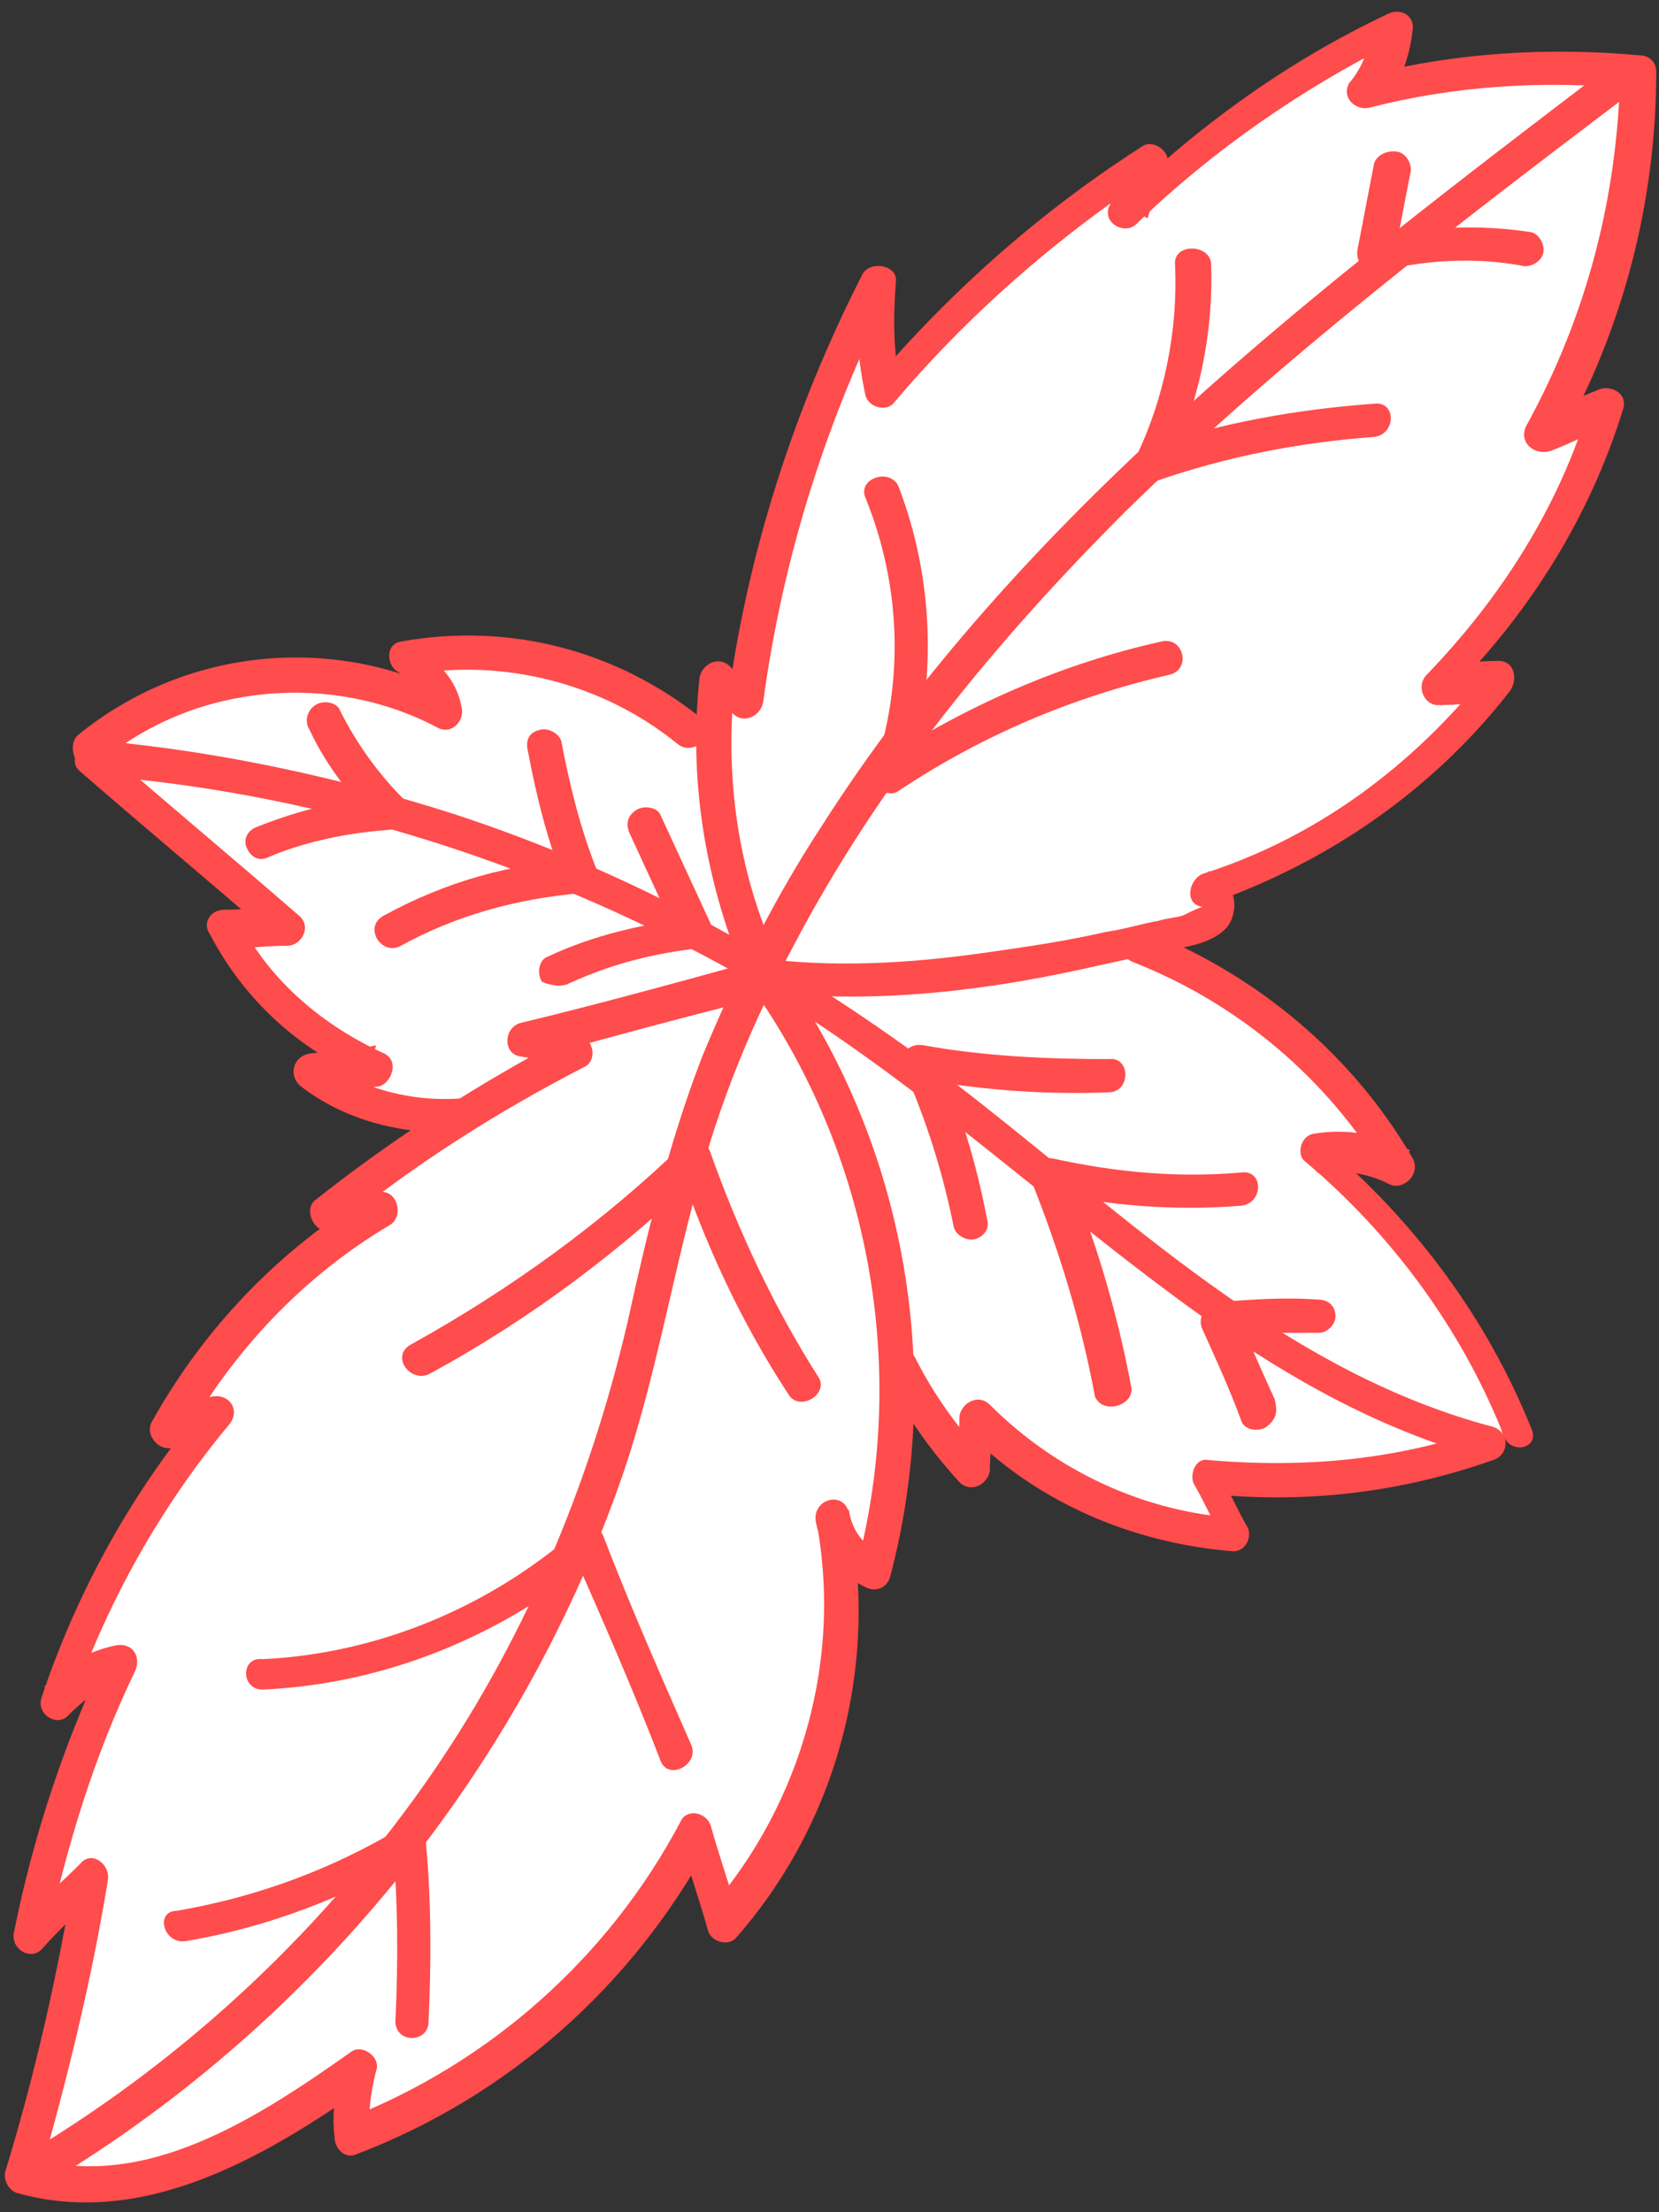
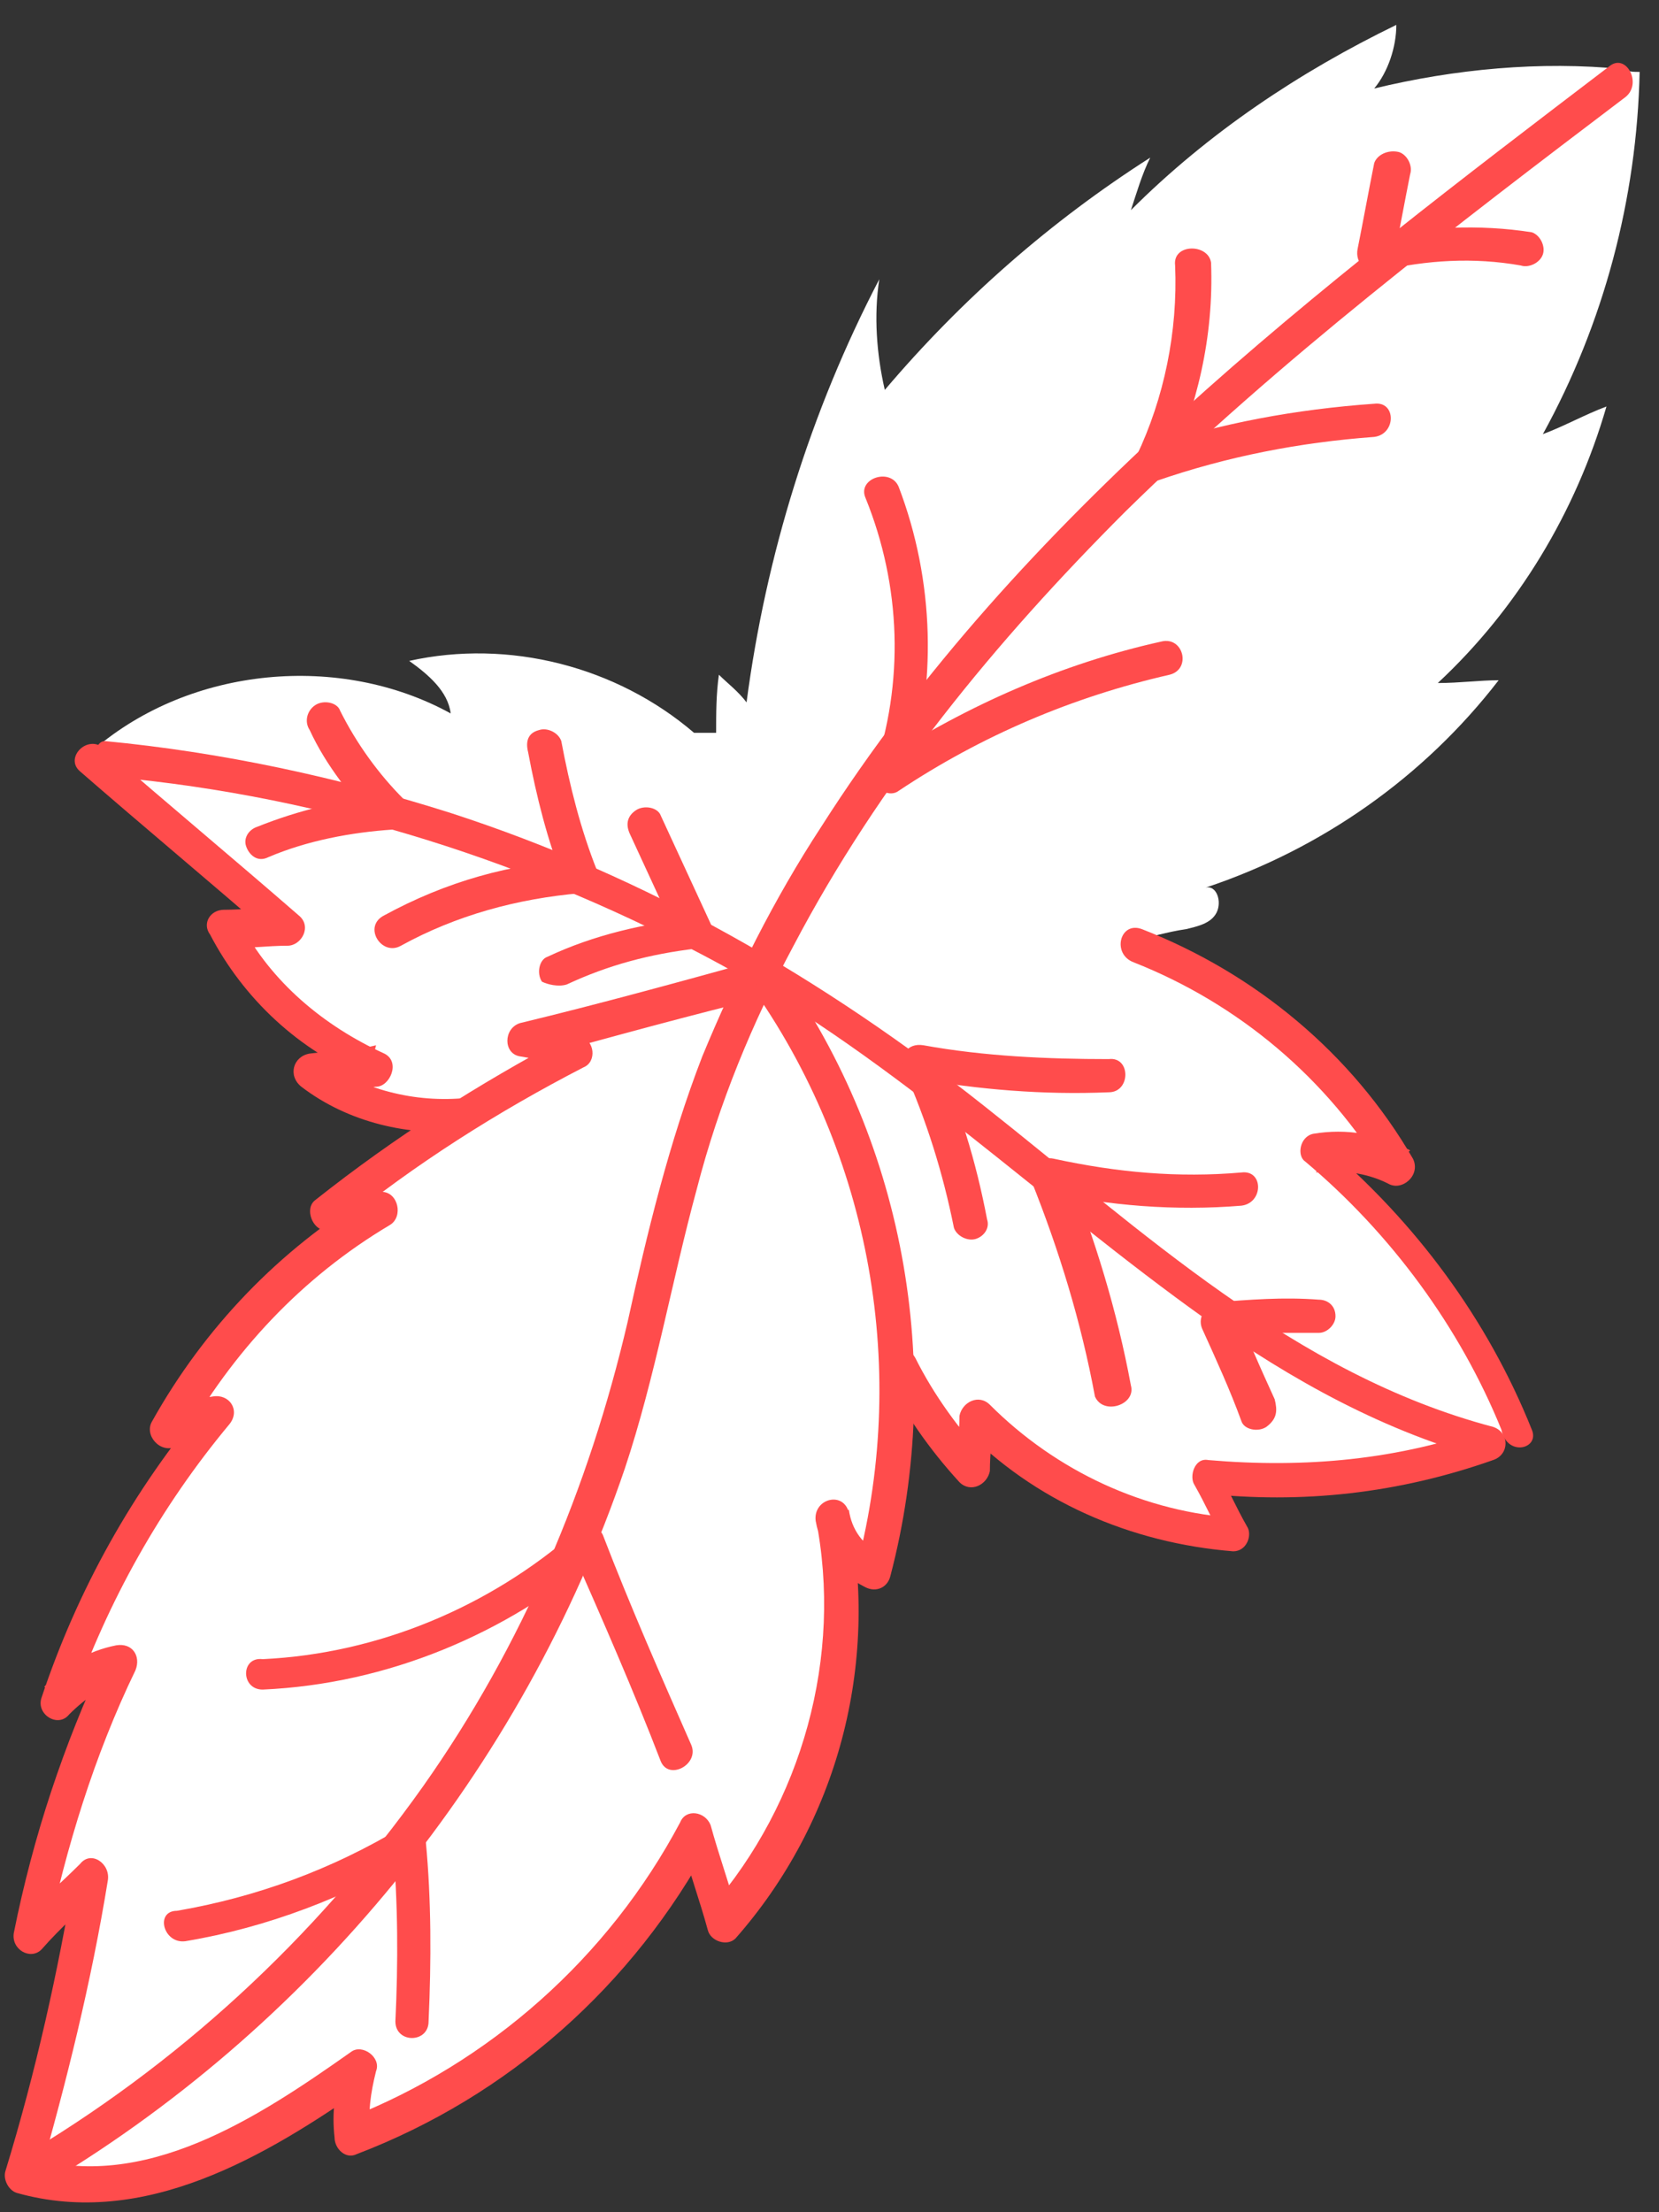
<svg xmlns="http://www.w3.org/2000/svg" version="1.1" id="Слой_1" x="0px" y="0px" viewBox="0 0 60 80" style="enable-background:new 0 0 60 80;" xml:space="preserve">
  <rect x="0" y="0" width="60" height="80" fill="#333333" stroke="none" />
  <style type="text/css"> .st0{fill:#FFFFFF;} .st1{fill:#FF4C4C;} </style>
  <g>
    <path class="st0" d="M7.8,51.1c-2.6,3-4.6,6.6-5.9,10.4c0.6-0.7,1.4-1.2,2.3-1.3c-1.4,3.1-2.5,6.4-3.2,9.8c0.7-0.7,1.5-1.4,2.2-2.1 c-0.6,3.6-1.4,7.2-2.5,10.8c0.1,0,0.1,0,0.2,0.1c4.2,1.2,8.4-1.4,12-3.9c-0.3,0.8-0.4,1.6-0.2,2.5c5.3-2,9.8-6,12.4-11 c0.3,1.1,0.7,2.2,1,3.3c3.4-3.9,5-9.4,4-14.5c0.2,0.8,0.7,1.5,1.4,1.7c0.7-2.4,0.9-4.9,0.9-7.5l0.2,0c0.7,1.4,1.6,2.7,2.6,3.8 c0-0.7,0.1-1.3,0.1-2c2.5,2.5,5.9,4.1,9.4,4.3c-0.4-0.7-0.7-1.4-1.1-2.1c3.5,0.4,7,0,10.3-1.2l0.6-0.3c-1.6-3.9-4.1-7.3-7.3-10 c1-0.2,2.1,0,3.1,0.5c-2.1-3.7-5.5-6.5-9.4-8L41,34c0.6-0.1,1.2-0.3,1.9-0.4c0.4-0.1,0.9-0.2,1.1-0.6c0.2-0.4,0-1-0.4-0.9 c4.2-1.4,7.9-4,10.6-7.5c-0.7,0-1.4,0.1-2.2,0.1c2.9-2.7,5-6.2,6.1-10c-0.8,0.3-1.5,0.7-2.3,1c2.2-4,3.4-8.5,3.5-13.1 c-0.2,0-0.4,0-0.6-0.1c-3-0.3-6.1,0-9,0.7c0.5-0.6,0.8-1.5,0.8-2.3c-3.5,1.7-6.8,3.9-9.6,6.7c0.2-0.6,0.4-1.3,0.7-1.9 c-3.6,2.3-6.8,5.1-9.6,8.4c-0.3-1.3-0.4-2.7-0.2-4c-2.5,4.8-4.1,10-4.8,15.3c-0.3-0.4-0.7-0.7-1-1c-0.1,0.7-0.1,1.4-0.1,2.1l-0.8,0 c-2.8-2.4-6.7-3.4-10.3-2.6c0.7,0.5,1.4,1.1,1.5,1.9c-4-2.2-9.4-1.7-12.9,1.3c0.1,0.2,0.3,0.5,0.4,0.7l0,0 c-0.1-0.1-0.2-0.2-0.3-0.2l6.4,6c-0.5,0-1.1,0.1-1.6,0.1c1.2,2.2,3.1,4,5.4,5c-0.8,0.1-1.6,0.1-2.4,0.2c1.6,1.2,3.6,1.7,5.6,1.5 c-1.7,1.1-3.4,2.3-5,3.6c0.6,0,1.2-0.1,1.9-0.1c-3.2,1.9-5.9,4.7-7.7,8C6.5,51.4,7.2,51.1,7.8,51.1z" />
    <g>
      <g>
        <path class="st1" d="M1.3,79.2c9.9-5.8,17.6-15.2,21.3-26.1c1.1-3.3,1.7-6.8,2.6-10.1c0.8-3.1,2-6,3.5-8.8 c3.1-5.9,7.3-11,12-15.7c5.6-5.5,11.9-10.3,18.1-15c0.6-0.5,0-1.6-0.6-1.1c-10.5,8-21.3,16.2-28.5,27.5c-1.7,2.6-3.1,5.4-4.3,8.3 c-1.2,3.1-2,6.4-2.7,9.6c-1.4,6-3.8,11.7-7.4,16.8c-3.9,5.5-8.9,10.1-14.7,13.5C0,78.5,0.7,79.6,1.3,79.2L1.3,79.2z" />
      </g>
    </g>
    <g>
      <g>
        <path class="st1" d="M27.5,34.7c-2.9,0.8-5.8,1.6-8.7,2.3c-0.6,0.2-0.6,1.1,0,1.2c0.6,0.1,1.2,0.2,1.8,0.4c0-0.4-0.1-0.8-0.1-1.1 c-3.2,1.7-6.2,3.6-9.1,5.9c-0.4,0.3-0.1,1.1,0.4,1.1c0.6,0,1.2-0.1,1.9-0.1c-0.1-0.4-0.2-0.8-0.3-1.2c-3.3,2-6,4.8-7.9,8.2 c-0.3,0.5,0.3,1.2,0.9,0.9c0.6-0.3,1.1-0.5,1.7-0.6c-0.2-0.3-0.4-0.7-0.6-1c-2.7,3.2-4.7,6.8-6,10.7c-0.2,0.6,0.6,1.1,1,0.6 c0.6-0.6,1.2-1,2-1.2c-0.2-0.3-0.5-0.6-0.7-0.9c-1.5,3.2-2.6,6.5-3.3,10c-0.1,0.6,0.6,1,1,0.6C2.2,69.7,3,69,3.7,68.3 c-0.3-0.2-0.7-0.4-1-0.6c-0.6,3.6-1.4,7.2-2.5,10.8c-0.1,0.3,0.1,0.7,0.4,0.8c4.6,1.3,9-1.3,12.7-3.9c-0.3-0.2-0.6-0.5-0.9-0.7 c-0.3,0.9-0.4,1.7-0.3,2.6c0,0.4,0.4,0.8,0.8,0.6c5.5-2.1,10-6.1,12.8-11.3c-0.4,0-0.8-0.1-1.1-0.1c0.3,1.1,0.7,2.2,1,3.3 c0.1,0.4,0.7,0.6,1,0.3c3.7-4.2,5.2-9.9,4.1-15.4c-0.2-0.8-1.3-0.5-1.2,0.3c0.2,1.1,0.8,1.9,1.8,2.4c0.4,0.2,0.8,0,0.9-0.4 c2-7.6,0.5-15.9-4.2-22.3c-0.5-0.6-1.6,0-1.1,0.6c4.5,6.1,6,14,4.1,21.3c0.3-0.1,0.6-0.2,0.9-0.4c-0.7-0.3-1.1-0.9-1.2-1.6 c-0.4,0.1-0.8,0.2-1.2,0.3c1,5-0.5,10.3-3.8,14.1c0.3,0.1,0.7,0.2,1,0.3c-0.3-1.1-0.7-2.2-1-3.3c-0.2-0.5-0.9-0.6-1.1-0.1 c-2.6,4.9-6.9,8.7-12,10.7c0.3,0.2,0.5,0.4,0.8,0.6c-0.1-0.8,0-1.5,0.2-2.3c0.2-0.5-0.5-1-0.9-0.7C9.3,76.6,5.2,79.3,1,78 c0.1,0.3,0.3,0.5,0.4,0.8c1-3.5,1.9-7.1,2.5-10.8c0.1-0.6-0.6-1.1-1-0.6c-0.7,0.7-1.5,1.4-2.2,2.1c0.3,0.2,0.7,0.4,1,0.6 c0.7-3.3,1.7-6.6,3.2-9.7c0.2-0.5-0.1-1-0.7-0.9c-1,0.2-1.9,0.7-2.6,1.5c0.3,0.2,0.7,0.4,1,0.6c1.3-3.7,3.2-7.1,5.7-10.1 c0.4-0.5,0-1.1-0.6-1c-0.7,0.1-1.4,0.4-2,0.7c0.3,0.3,0.6,0.6,0.9,0.9c1.8-3.2,4.3-5.9,7.5-7.8c0.5-0.3,0.3-1.2-0.3-1.2 c-0.6,0-1.2,0.1-1.9,0.1c0.1,0.4,0.3,0.7,0.4,1.1c2.7-2.2,5.7-4.1,8.8-5.7c0.5-0.2,0.4-1-0.1-1.1c-0.6-0.1-1.2-0.2-1.8-0.4 c0,0.4,0,0.8,0,1.2c2.9-0.8,5.8-1.6,8.7-2.3C28.6,35.7,28.2,34.5,27.5,34.7L27.5,34.7z" />
      </g>
    </g>
    <g>
      <g>
-         <path class="st1" d="M28,34.4c-1.4-3.2-1.8-6.6-1.4-10c-0.4,0.1-0.7,0.3-1.1,0.4c0.3,0.3,0.7,0.7,1,1c0.4,0.4,1,0.1,1.1-0.4 c0.7-5.2,2.3-10.3,4.7-15c-0.4-0.1-0.8-0.2-1.2-0.3c-0.2,1.4-0.1,2.8,0.2,4.2c0.1,0.4,0.7,0.6,1,0.3c2.7-3.2,5.9-6,9.4-8.3 c-0.3-0.2-0.6-0.5-0.9-0.7c-0.2,0.6-0.4,1.3-0.7,1.9c-0.2,0.6,0.6,1,1,0.6c2.8-2.7,6-4.9,9.4-6.6c-0.3-0.2-0.6-0.4-0.9-0.5 c-0.1,0.8-0.3,1.4-0.8,2c-0.3,0.5,0.2,1,0.7,0.9c3.1-0.8,6.3-1,9.5-0.7C59,3,58.8,2.8,58.6,2.6c-0.1,4.5-1.2,8.8-3.4,12.8 c-0.3,0.6,0.3,1.1,0.9,0.9c0.8-0.3,1.5-0.7,2.3-1c-0.3-0.2-0.6-0.5-0.9-0.7c-1.1,3.7-3.2,7-5.9,9.8c-0.4,0.4-0.1,1.1,0.4,1.1 c0.7,0,1.4-0.1,2.2-0.1c-0.1-0.4-0.3-0.7-0.4-1.1c-2.7,3.4-6.2,6-10.3,7.3c-0.5,0.2-0.7,1.1,0,1.2c-0.1,0-0.5,0.2-0.7,0.3 c-0.3,0.1-0.6,0.1-0.9,0.2c-0.6,0.1-1.2,0.3-1.9,0.4c-1.3,0.3-2.6,0.5-4,0.7c-2.7,0.4-5.4,0.6-8.1,0.3c-0.8-0.1-0.8,1.2,0,1.2 c4,0.4,8-0.1,11.9-1c0.9-0.2,1.9-0.4,2.8-0.6c0.6-0.1,1.4-0.3,1.8-0.8c0.5-0.7,0.2-1.8-0.7-2c0,0.4,0,0.8,0,1.2 c4.3-1.5,8.1-4.1,10.9-7.7c0.3-0.4,0.2-1.1-0.4-1.1c-0.7,0-1.4,0.1-2.2,0.1c0.1,0.4,0.3,0.7,0.4,1.1c2.9-2.9,5.1-6.4,6.3-10.3 c0.2-0.6-0.5-0.9-0.9-0.7c-0.8,0.3-1.5,0.7-2.3,1c0.3,0.3,0.6,0.6,0.9,0.9c2.3-4.1,3.5-8.7,3.5-13.4c0-0.4-0.3-0.6-0.6-0.6 c-3.3-0.3-6.6-0.1-9.8,0.7c0.2,0.3,0.5,0.6,0.7,0.9C50.7,2.8,51,2,51.1,1c0-0.5-0.5-0.7-0.9-0.5c-3.6,1.7-6.8,4-9.7,6.8 c0.3,0.2,0.7,0.4,1,0.6c0.2-0.6,0.4-1.3,0.7-1.9c0.2-0.5-0.5-1-0.9-0.7c-3.6,2.3-6.9,5.2-9.7,8.5c0.3,0.1,0.7,0.2,1,0.3 c-0.3-1.3-0.3-2.6-0.2-3.9c0.1-0.6-0.9-0.8-1.2-0.3c-2.5,4.9-4.2,10.2-4.9,15.6c0.4-0.1,0.7-0.3,1.1-0.4c-0.3-0.3-0.7-0.7-1-1 c-0.4-0.4-1-0.1-1.1,0.4c-0.4,3.7,0.2,7.3,1.6,10.7C27.2,35.7,28.3,35.1,28,34.4L28,34.4z" />
-       </g>
+         </g>
    </g>
    <g>
      <g>
        <path class="st1" d="M4.1,28.1c7.7,0.7,15.2,3.1,22,6.8c6.4,3.5,11.6,8.6,17.5,12.8c3.1,2.2,6.5,4.1,10.3,5.1c0-0.4,0-0.8,0-1.2 c-3.3,1.2-6.7,1.5-10.2,1.2c-0.5-0.1-0.7,0.6-0.5,0.9c0.4,0.7,0.7,1.4,1.1,2.1c0.2-0.3,0.4-0.6,0.5-0.9c-3.4-0.2-6.6-1.7-9-4.1 c-0.4-0.4-1-0.1-1.1,0.4c0,0.7-0.1,1.3-0.1,2c0.4-0.1,0.7-0.3,1.1-0.4c-1-1.1-1.9-2.3-2.6-3.7c-0.4-0.7-1.4-0.1-1.1,0.6 c0.7,1.4,1.6,2.7,2.7,3.9c0.4,0.4,1,0.1,1.1-0.4c0-0.7,0.1-1.3,0.1-2c-0.4,0.1-0.7,0.3-1.1,0.4c2.6,2.7,6.1,4.2,9.8,4.5 c0.5,0,0.7-0.6,0.5-0.9c-0.4-0.7-0.7-1.4-1.1-2.1c-0.2,0.3-0.4,0.6-0.5,0.9c3.6,0.4,7.1,0,10.5-1.2c0.6-0.2,0.6-1,0-1.2 c-7.2-1.9-12.7-7.1-18.4-11.6c-5.8-4.6-12.2-8.3-19.3-10.6c-4.1-1.3-8.3-2.2-12.5-2.6C3.3,26.8,3.3,28,4.1,28.1L4.1,28.1z" />
      </g>
    </g>
    <g>
      <g>
        <path class="st1" d="M55.4,51.7c-1.6-4-4.2-7.5-7.5-10.3c-0.1,0.3-0.2,0.7-0.3,1c0.9-0.1,1.8,0,2.6,0.4c0.5,0.3,1.2-0.3,0.9-0.9 c-2.2-3.8-5.7-6.7-9.8-8.3c-0.8-0.3-1.1,0.9-0.3,1.2c3.8,1.5,7,4.2,9.1,7.7c0.3-0.3,0.6-0.6,0.9-0.9c-1.1-0.6-2.3-0.8-3.5-0.6 c-0.5,0.1-0.6,0.8-0.3,1c3.1,2.6,5.6,6,7.1,9.7C54.5,52.7,55.7,52.4,55.4,51.7L55.4,51.7z" />
      </g>
    </g>
    <g>
      <g>
        <path class="st1" d="M2.9,27.9c2.3,2,4.7,4,7,6c0.1-0.4,0.3-0.7,0.4-1.1c-0.7,0-1.5,0.1-2.2,0.1c-0.5,0-0.8,0.5-0.5,0.9 c1.2,2.3,3.2,4.2,5.7,5.2c0.1-0.4,0.2-0.8,0.3-1.2C12.8,38,12,38,11.2,38.1c-0.6,0.1-0.8,0.8-0.3,1.2c1.7,1.3,3.9,1.8,6,1.6 c0.8-0.1,0.8-1.3,0-1.2c-1.9,0.2-3.8-0.3-5.4-1.4c-0.1,0.4-0.2,0.8-0.3,1.2c0.8-0.1,1.6-0.1,2.4-0.2c0.5,0,0.9-0.9,0.3-1.2 c-2.2-1-4.1-2.6-5.2-4.7c-0.2,0.3-0.4,0.6-0.5,0.9c0.7,0,1.5-0.1,2.2-0.1c0.5,0,0.9-0.7,0.4-1.1c-2.3-2-4.7-4-7-6 C3.2,26.5,2.3,27.4,2.9,27.9L2.9,27.9z" />
      </g>
    </g>
    <g>
      <g>
-         <path class="st1" d="M4.2,27.4c-0.1-0.2-0.3-0.5-0.4-0.7c0,0.3-0.1,0.5-0.1,0.8c3.4-2.8,8.3-3.2,12.1-1.2c0.5,0.3,1-0.2,0.9-0.7 c-0.2-1.1-0.9-1.7-1.8-2.3c0,0.4-0.1,0.8-0.1,1.1c3.4-0.6,7,0.3,9.7,2.5c0.6,0.5,1.5-0.4,0.9-0.9c-3.1-2.5-7-3.5-10.9-2.8 c-0.6,0.1-0.5,0.9-0.1,1.1c0.6,0.4,1.1,0.8,1.2,1.6c0.3-0.2,0.6-0.5,0.9-0.7c-4.4-2.3-9.8-1.8-13.7,1.4c-0.2,0.2-0.2,0.5-0.1,0.8 C2.8,27.5,3,27.8,3.1,28C3.5,28.7,4.6,28.1,4.2,27.4L4.2,27.4z" />
-       </g>
+         </g>
    </g>
    <g>
      <g>
        <path class="st1" d="M9.7,31c1.4-0.6,3-0.9,4.5-1c0.5,0,0.8-0.7,0.4-1.1c-0.9-0.9-1.7-2-2.3-3.2c-0.1-0.3-0.6-0.4-0.9-0.2 c-0.3,0.2-0.4,0.6-0.2,0.9c0.6,1.3,1.5,2.4,2.5,3.5c0.1-0.4,0.3-0.7,0.4-1.1c-1.7,0.1-3.3,0.5-4.8,1.1C9,30,8.8,30.3,8.9,30.6 C9,30.9,9.3,31.2,9.7,31L9.7,31z" />
      </g>
    </g>
    <g>
      <g>
        <path class="st1" d="M14.5,34.2c2-1.1,4.2-1.7,6.5-1.9c0.4,0,0.8-0.4,0.6-0.8c-0.6-1.5-1-3.1-1.3-4.7c-0.1-0.3-0.5-0.5-0.8-0.4 c-0.4,0.1-0.5,0.4-0.4,0.8c0.3,1.6,0.7,3.2,1.3,4.7c0.2-0.3,0.4-0.5,0.6-0.8c-2.5,0.1-4.9,0.8-7.1,2 C13.1,33.5,13.8,34.6,14.5,34.2L14.5,34.2z" />
      </g>
    </g>
    <g>
      <g>
        <path class="st1" d="M20.5,35.6c1.5-0.7,3-1.1,4.7-1.3c0.5,0,0.7-0.5,0.5-0.9c-0.6-1.3-1.2-2.6-1.8-3.9c-0.1-0.3-0.6-0.4-0.9-0.2 c-0.3,0.2-0.4,0.5-0.2,0.9c0.6,1.3,1.2,2.6,1.8,3.9c0.2-0.3,0.4-0.6,0.5-0.9c-1.8,0.2-3.6,0.6-5.3,1.4c-0.3,0.1-0.4,0.6-0.2,0.9 C19.8,35.6,20.2,35.7,20.5,35.6L20.5,35.6z" />
      </g>
    </g>
    <g>
      <g>
        <path class="st1" d="M35.7,44.1c-0.4-2.1-1-4.1-1.9-6c-0.2,0.3-0.5,0.6-0.7,0.9c2.3,0.4,4.6,0.6,7,0.5c0.8,0,0.8-1.3,0-1.2 c-2.2,0-4.5-0.1-6.7-0.5c-0.6-0.1-0.9,0.4-0.7,0.9c0.8,1.8,1.4,3.7,1.8,5.7c0.1,0.3,0.5,0.5,0.8,0.4 C35.6,44.7,35.8,44.4,35.7,44.1L35.7,44.1z" />
      </g>
    </g>
    <g>
      <g>
        <path class="st1" d="M40.9,50.1c-0.5-2.7-1.3-5.3-2.3-7.8c-0.3,0.3-0.5,0.5-0.8,0.8c2.3,0.5,4.7,0.7,7.1,0.5 c0.8-0.1,0.8-1.3,0-1.2c-2.3,0.2-4.5,0-6.8-0.5c-0.4-0.1-1,0.3-0.8,0.8c1,2.5,1.8,5.1,2.3,7.8C39.9,51.2,41.1,50.8,40.9,50.1 L40.9,50.1z" />
      </g>
    </g>
    <g>
      <g>
        <path class="st1" d="M46.1,50.6c-0.5-1.1-1-2.2-1.4-3.3c-0.1,0.3-0.2,0.6-0.4,0.9c0.1,0,0.1,0,0,0c0,0,0,0,0.1,0 c0.1,0,0.2,0,0.2,0c0.1,0,0.3,0,0.4,0c0.3,0,0.6,0,0.9,0c0.6,0,1.2,0,1.8,0c0.3,0,0.6-0.3,0.6-0.6c0-0.4-0.3-0.6-0.6-0.6 c-1.3-0.1-2.5,0-3.8,0.1c-0.2,0-0.3,0.2-0.4,0.4c-0.1,0.2-0.1,0.4,0,0.6c0.5,1.1,1,2.2,1.4,3.3c0.1,0.3,0.6,0.4,0.9,0.2 C46.2,51.3,46.2,51,46.1,50.6L46.1,50.6z" />
      </g>
    </g>
    <g>
      <g>
        <path class="st1" d="M6.7,70.2c3-0.5,5.8-1.6,8.4-3.1c-0.3-0.2-0.6-0.4-0.9-0.5c0.2,2.2,0.2,4.4,0.1,6.5c0,0.8,1.2,0.8,1.2,0 c0.1-2.2,0.1-4.4-0.1-6.5c0-0.5-0.5-0.8-0.9-0.5c-2.5,1.5-5.2,2.5-8.1,3C5.6,69.1,5.9,70.3,6.7,70.2L6.7,70.2z" />
      </g>
    </g>
    <g>
      <g>
        <path class="st1" d="M9.5,61.1c4.5-0.2,8.8-2,12.2-4.9c-0.3,0-0.7-0.1-1-0.1c1.1,2.5,2.2,5,3.2,7.6c0.3,0.7,1.4,0.1,1.1-0.6 c-1.1-2.5-2.2-5-3.2-7.6c-0.2-0.4-0.7-0.4-1-0.1c-3.1,2.7-7.1,4.4-11.3,4.6C8.7,59.9,8.7,61.1,9.5,61.1L9.5,61.1z" />
      </g>
    </g>
    <g>
      <g>
-         <path class="st1" d="M15.5,49.7c3.7-2,7-4.5,10-7.4c-0.3-0.1-0.7-0.2-1-0.3c1,3,2.3,5.8,4,8.4c0.4,0.7,1.5,0,1.1-0.6 c-1.6-2.5-2.9-5.3-3.9-8.1c-0.1-0.4-0.7-0.6-1-0.3c-2.9,2.8-6.2,5.2-9.8,7.2C14.1,49,14.8,50,15.5,49.7L15.5,49.7z" />
-       </g>
+         </g>
    </g>
    <g>
      <g>
        <path class="st1" d="M31.3,18c1.3,3.2,1.4,6.7,0.3,9.9c-0.2,0.5,0.5,1,0.9,0.7c3-2,6.3-3.4,9.8-4.2c0.8-0.2,0.5-1.4-0.3-1.2 c-3.6,0.8-7,2.3-10.1,4.3c0.3,0.2,0.6,0.5,0.9,0.7c1.1-3.4,1-7.2-0.3-10.6C32.2,16.9,31,17.3,31.3,18L31.3,18z" />
      </g>
    </g>
    <g>
      <g>
        <path class="st1" d="M42.5,9.6c0.1,2.4-0.4,4.8-1.4,6.9c-0.2,0.5,0.1,1.1,0.7,0.9c2.6-0.9,5.2-1.4,7.9-1.6c0.8-0.1,0.8-1.3,0-1.2 c-2.8,0.2-5.6,0.7-8.2,1.6c0.2,0.3,0.5,0.6,0.7,0.9c1.1-2.4,1.7-4.9,1.6-7.6C43.7,8.8,42.4,8.8,42.5,9.6L42.5,9.6z" />
      </g>
    </g>
    <g>
      <g>
        <path class="st1" d="M49.7,5.9c-0.2,1-0.4,2.1-0.6,3.1c-0.1,0.5,0.3,0.9,0.8,0.8c1.7-0.4,3.4-0.5,5.1-0.2 c0.3,0.1,0.7-0.1,0.8-0.4c0.1-0.3-0.1-0.7-0.4-0.8c-1.9-0.3-3.9-0.2-5.8,0.2c0.3,0.3,0.5,0.5,0.8,0.8c0.2-1,0.4-2.1,0.6-3.1 c0.1-0.3-0.1-0.7-0.4-0.8C50.2,5.4,49.8,5.6,49.7,5.9L49.7,5.9z" />
      </g>
    </g>
  </g>
</svg>